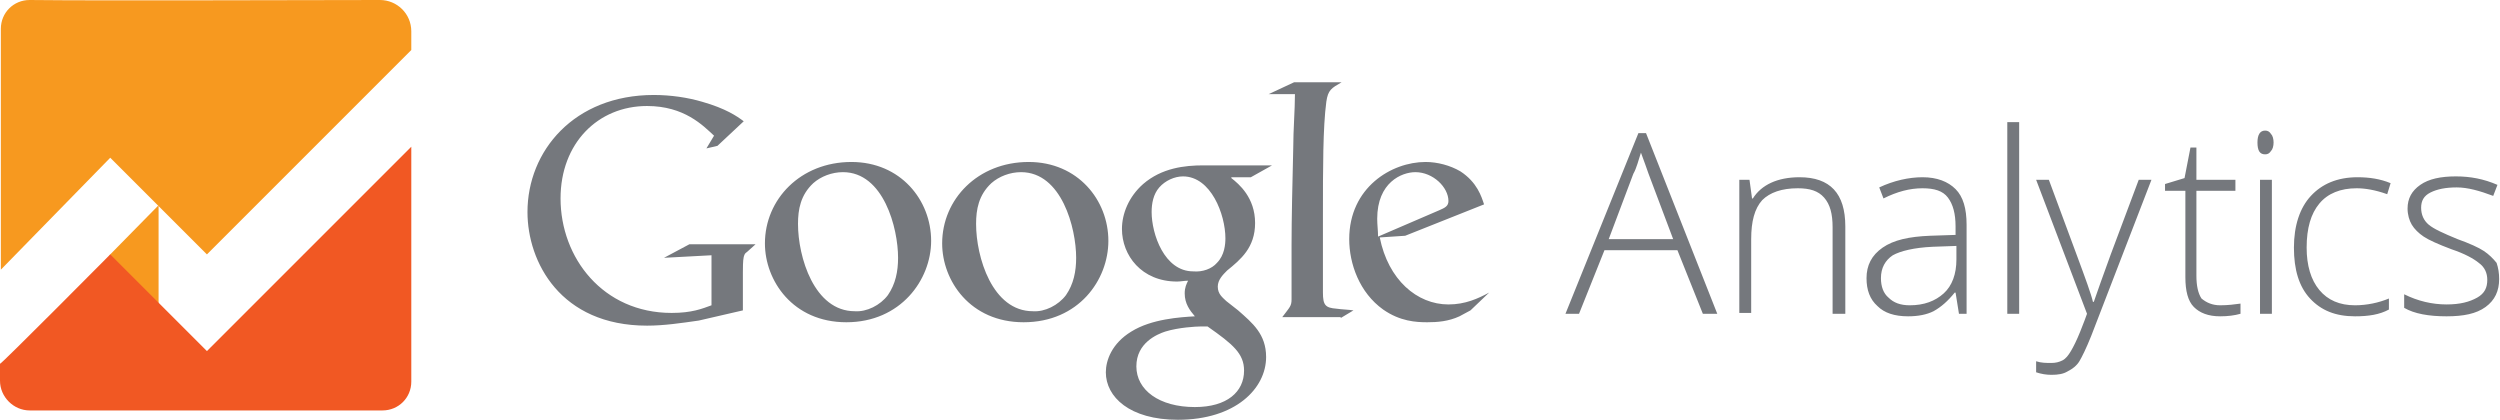
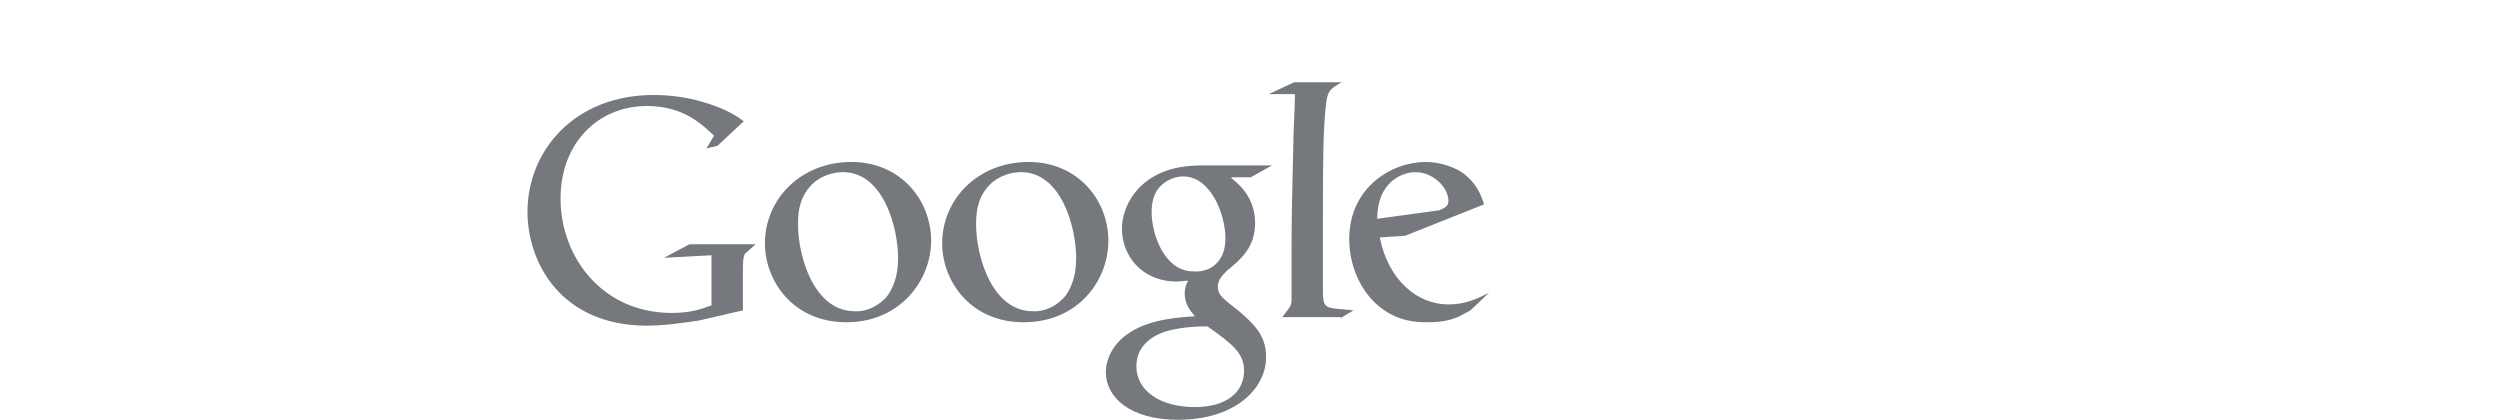
<svg xmlns="http://www.w3.org/2000/svg" width="536" height="90" viewBox="0 0 536 90" fill="none">
-   <path d="M315.273 66.546C314.546 66.909 313.636 67.455 312.909 67.819C310.546 68.909 308.182 69.091 306 69.091C303.636 69.091 300.182 68.909 296.546 66.364C291.455 62.728 289.273 56.546 289.273 51.273C289.273 40.182 298.364 34.728 305.636 34.728C308.182 34.728 310.909 35.455 313.091 36.728C316.727 39.091 317.636 42.182 318.182 43.819L301.273 50.546L295.818 50.909C297.636 60 303.818 65.273 310.546 65.273C314.182 65.273 316.909 64 319.273 62.728L315.273 66.546ZM308.546 45.091C309.818 44.546 310.546 44.182 310.546 43.091C310.546 40.182 307.273 36.91 303.455 36.91C300.546 36.91 295.273 39.091 295.273 46.91C295.273 48.182 295.455 49.455 295.455 50.728L308.546 45.091ZM287.455 68.182L290.182 66.546C288.909 66.364 287.818 66.364 286.546 66.182C284.182 66 283.636 65.455 283.636 62.728V46.182C283.636 36 283.636 27.273 284.364 21.819C284.727 19.273 285.455 18.909 287.636 17.637H277.455L272 20.182H277.636C277.636 23.455 277.273 28 277.273 31.637C277.091 39.091 276.909 47.091 276.909 52.546V64.182C276.909 65.637 276.546 65.819 274.909 68H287.455V68.182ZM264 38.182C265.636 39.455 269.091 42.364 269.091 47.819C269.091 53.091 266 55.637 263.091 58C262.182 58.909 261.091 60 261.091 61.455C261.091 63.091 262.182 63.819 262.909 64.546L265.455 66.546C268.546 69.273 271.455 71.637 271.455 76.546C271.455 83.273 264.909 90 252.546 90C242.182 90 237.091 85.091 237.091 79.819C237.091 77.273 238.364 73.637 242.546 71.091C246.909 68.364 253.091 68 256.182 67.819C255.091 66.546 254 65.091 254 62.909C254 61.637 254.364 60.909 254.727 60.182C254 60.182 253.091 60.364 252.364 60.364C244.727 60.364 240.546 54.728 240.546 49.091C240.546 45.819 242 42.182 245.091 39.455C249.091 36 254 35.455 258 35.455H272.727L268.182 38H264V38.182ZM258.909 70H257.273C256.546 70 252.727 70.182 249.818 71.091C248.182 71.637 243.636 73.455 243.636 78.546C243.636 83.637 248.546 87.273 256.182 87.273C263.091 87.273 266.727 84 266.727 79.455C266.727 75.819 264.364 73.819 258.909 70ZM260.909 56.364C262.546 54.728 262.727 52.364 262.727 51.091C262.727 46 259.636 37.819 253.636 37.819C251.818 37.819 249.818 38.728 248.546 40.182C247.273 41.637 246.909 43.637 246.909 45.455C246.909 50.182 249.636 58.182 255.818 58.182C257.818 58.364 259.818 57.637 260.909 56.364ZM219.455 69.091C208 69.091 202 60.182 202 52.182C202 42.728 209.636 34.728 220.546 34.728C231.091 34.728 237.636 42.909 237.636 51.637C237.636 60 231.273 69.091 219.455 69.091ZM228.546 63.273C230.182 60.91 230.727 58.182 230.727 55.273C230.727 48.909 227.636 36.91 218.909 36.91C216.546 36.91 214.182 37.819 212.546 39.273C209.818 41.819 209.273 44.909 209.273 48C209.273 55.091 212.727 66.728 221.455 66.728C224 66.909 226.909 65.455 228.546 63.273ZM181.455 69.091C170 69.091 164 60.182 164 52.182C164 42.728 171.636 34.728 182.546 34.728C193.091 34.728 199.636 42.909 199.636 51.637C199.636 60 193.091 69.091 181.455 69.091ZM190.364 63.273C192 60.91 192.546 58.182 192.546 55.273C192.546 48.909 189.455 36.91 180.727 36.91C178.364 36.91 176 37.819 174.364 39.273C171.636 41.819 171.091 44.909 171.091 48C171.091 55.091 174.546 66.728 183.273 66.728C185.818 66.909 188.727 65.455 190.364 63.273ZM159.273 66.546V58.364C159.273 57.637 159.273 55.819 159.455 55.091C159.636 54.546 159.636 54.364 160.182 54L162 52.364H147.818L142.364 55.273L152.546 54.728V65.455C150.546 66.182 148.364 67.091 144 67.091C129.273 67.091 120.182 55.273 120.182 42.546C120.182 30.728 128.182 22.728 138.727 22.728C146.727 22.728 150.727 26.909 153.091 29.091L151.455 31.819L153.818 31.273L159.455 26C158 24.91 155.636 23.273 150.546 21.819C147.455 20.909 143.818 20.364 140.182 20.364C123.091 20.364 113.091 32.364 113.091 45.455C113.091 56.182 120.182 69.819 138.727 69.819C142.364 69.819 146 69.273 149.818 68.728L159.273 66.546Z" fill="#75787D" />
-   <path d="M0.182 6.182V57.818L23.636 33.818L44.364 54.545L88.182 10.727V6.727C88.182 2.909 85.091 0 81.455 0C64.909 0 22.364 0.182 6.364 0C2.909 0 0.182 2.727 0.182 6.182Z" fill="#F7991F" />
-   <path d="M34 44L23.455 54.727L34 65.454V44Z" fill="#F7991F" />
-   <path d="M0 77.999V81.636C0 85.09 2.909 87.999 6.364 87.999H82C85.454 87.999 88.182 85.272 88.182 81.818V31.454L44.364 75.272L23.636 54.545C23.636 54.545 0.182 78.181 0 77.999Z" fill="#F15823" />
-   <path d="M359.636 53.636H344L338.545 67.273H335.636L351.273 28.545H352.909L368.182 67.273H365.091L359.636 53.636ZM344.909 51.273H358.727L353.455 37.273C353.091 36.182 352.545 34.727 351.818 32.727C351.273 34.364 350.909 36 350.182 37.273L344.909 51.273ZM392.909 67.273V48.727C392.909 45.818 392.364 43.818 391.091 42.364C389.818 40.909 388 40.364 385.455 40.364C382 40.364 379.455 41.273 377.818 42.909C376.182 44.727 375.455 47.454 375.455 51.273V67.091H372.909V38.545H375.091L375.636 42.545H375.818C377.636 39.636 381.091 38 385.818 38C392.364 38 395.636 41.454 395.636 48.545V67.273H392.909ZM420 67.273L419.273 62.727H419.091C417.636 64.545 416.182 65.818 414.545 66.727C413.091 67.454 411.273 67.818 409.091 67.818C406.182 67.818 404 67.091 402.545 65.636C400.909 64.182 400.182 62.182 400.182 59.636C400.182 56.909 401.273 54.727 403.636 53.091C406 51.454 409.273 50.727 413.818 50.545L419.273 50.364V48.545C419.273 45.818 418.727 43.818 417.636 42.364C416.545 40.909 414.727 40.364 412.182 40.364C409.455 40.364 406.727 41.091 403.818 42.545L402.909 40.182C406 38.727 409.273 38 412.182 38C415.273 38 417.636 38.909 419.273 40.545C420.909 42.182 421.636 44.727 421.636 48.182V67.273H420ZM409.455 65.454C412.545 65.454 414.909 64.545 416.727 62.909C418.545 61.273 419.455 58.727 419.455 55.636V52.727L414.364 52.909C410.364 53.091 407.455 53.818 405.818 54.727C404.182 55.818 403.273 57.454 403.273 59.636C403.273 61.454 403.818 62.909 404.909 63.818C406 64.909 407.455 65.454 409.455 65.454ZM432.909 67.273H430.364V26.182H432.909V67.273ZM436.545 38.545H439.273L445.273 54.727C447.091 59.636 448.364 63.091 448.727 64.727H448.909C449.636 62.545 450.909 59.091 452.545 54.545L458.545 38.545H461.273L448.364 72C447.273 74.727 446.364 76.545 445.818 77.454C445.273 78.364 444.364 79.091 443.273 79.636C442.364 80.182 441.273 80.364 439.818 80.364C438.727 80.364 437.636 80.182 436.545 79.818V77.454C437.636 77.818 438.727 77.818 439.818 77.818C440.727 77.818 441.455 77.636 442.182 77.273C442.909 76.909 443.455 76.182 444 75.272C444.545 74.364 445.273 72.909 446 71.091C446.727 69.273 447.273 67.818 447.455 67.273L436.545 38.545ZM476 65.454C477.636 65.454 479.091 65.273 480.364 65.091V67.273C479.091 67.636 477.636 67.818 476 67.818C473.455 67.818 471.636 67.091 470.364 65.818C469.091 64.545 468.545 62.364 468.545 59.454V40.909H464.182V39.454L468.364 38.182L469.636 31.636H470.909V38.545H479.273V40.909H470.909V59.091C470.909 61.273 471.273 62.909 472 64C473.091 64.909 474.364 65.454 476 65.454ZM484 30.545C484 28.909 484.545 28 485.636 28C486.182 28 486.545 28.182 486.909 28.727C487.273 29.091 487.455 29.818 487.455 30.545C487.455 31.273 487.273 32 486.909 32.364C486.545 32.909 486.182 33.091 485.636 33.091C484.545 33.091 484 32.364 484 30.545ZM487.091 67.273H484.545V38.545H487.091V67.273ZM504.909 67.818C500.727 67.818 497.636 66.545 495.273 64C492.909 61.454 491.818 57.818 491.818 53.091C491.818 48.364 493.091 44.545 495.455 42C497.818 39.454 501.091 38 505.455 38C508 38 510.364 38.364 512.545 39.273L511.818 41.636C509.273 40.727 507.091 40.364 505.273 40.364C501.818 40.364 499.091 41.454 497.273 43.636C495.455 45.818 494.545 48.909 494.545 53.091C494.545 56.909 495.455 60 497.273 62.182C499.091 64.364 501.636 65.454 504.909 65.454C507.455 65.454 510 64.909 512.182 64V66.364C510.182 67.454 507.818 67.818 504.909 67.818ZM535.818 59.818C535.818 62.364 534.909 64.364 532.909 65.818C530.909 67.273 528.182 67.818 524.545 67.818C520.727 67.818 517.636 67.273 515.455 66V63.091C518.364 64.545 521.455 65.272 524.545 65.272C527.455 65.272 529.455 64.727 531.091 63.818C532.727 62.909 533.273 61.636 533.273 60C533.273 58.545 532.727 57.273 531.455 56.364C530.364 55.454 528.364 54.364 525.636 53.454C522.727 52.364 520.727 51.454 519.636 50.727C518.545 50 517.636 49.091 517.091 48.182C516.545 47.273 516.182 46 516.182 44.727C516.182 42.545 517.091 40.909 518.909 39.636C520.727 38.364 523.273 37.818 526.545 37.818C529.636 37.818 532.545 38.364 535.455 39.636L534.545 42C531.636 40.909 529.091 40.182 526.727 40.182C524.364 40.182 522.545 40.545 521.091 41.273C519.636 42 519.091 43.091 519.091 44.545C519.091 46 519.636 47.273 520.727 48.182C521.818 49.091 523.818 50 526.909 51.273C529.455 52.182 531.455 53.091 532.545 53.818C533.636 54.545 534.545 55.454 535.273 56.364C535.636 57.454 535.818 58.545 535.818 59.818Z" fill="#75787D" />
+   <path d="M315.273 66.546C314.546 66.909 313.636 67.455 312.909 67.819C310.546 68.909 308.182 69.091 306 69.091C303.636 69.091 300.182 68.909 296.546 66.364C291.455 62.728 289.273 56.546 289.273 51.273C289.273 40.182 298.364 34.728 305.636 34.728C308.182 34.728 310.909 35.455 313.091 36.728C316.727 39.091 317.636 42.182 318.182 43.819L301.273 50.546L295.818 50.909C297.636 60 303.818 65.273 310.546 65.273C314.182 65.273 316.909 64 319.273 62.728L315.273 66.546ZM308.546 45.091C309.818 44.546 310.546 44.182 310.546 43.091C310.546 40.182 307.273 36.91 303.455 36.91C300.546 36.91 295.273 39.091 295.273 46.91L308.546 45.091ZM287.455 68.182L290.182 66.546C288.909 66.364 287.818 66.364 286.546 66.182C284.182 66 283.636 65.455 283.636 62.728V46.182C283.636 36 283.636 27.273 284.364 21.819C284.727 19.273 285.455 18.909 287.636 17.637H277.455L272 20.182H277.636C277.636 23.455 277.273 28 277.273 31.637C277.091 39.091 276.909 47.091 276.909 52.546V64.182C276.909 65.637 276.546 65.819 274.909 68H287.455V68.182ZM264 38.182C265.636 39.455 269.091 42.364 269.091 47.819C269.091 53.091 266 55.637 263.091 58C262.182 58.909 261.091 60 261.091 61.455C261.091 63.091 262.182 63.819 262.909 64.546L265.455 66.546C268.546 69.273 271.455 71.637 271.455 76.546C271.455 83.273 264.909 90 252.546 90C242.182 90 237.091 85.091 237.091 79.819C237.091 77.273 238.364 73.637 242.546 71.091C246.909 68.364 253.091 68 256.182 67.819C255.091 66.546 254 65.091 254 62.909C254 61.637 254.364 60.909 254.727 60.182C254 60.182 253.091 60.364 252.364 60.364C244.727 60.364 240.546 54.728 240.546 49.091C240.546 45.819 242 42.182 245.091 39.455C249.091 36 254 35.455 258 35.455H272.727L268.182 38H264V38.182ZM258.909 70H257.273C256.546 70 252.727 70.182 249.818 71.091C248.182 71.637 243.636 73.455 243.636 78.546C243.636 83.637 248.546 87.273 256.182 87.273C263.091 87.273 266.727 84 266.727 79.455C266.727 75.819 264.364 73.819 258.909 70ZM260.909 56.364C262.546 54.728 262.727 52.364 262.727 51.091C262.727 46 259.636 37.819 253.636 37.819C251.818 37.819 249.818 38.728 248.546 40.182C247.273 41.637 246.909 43.637 246.909 45.455C246.909 50.182 249.636 58.182 255.818 58.182C257.818 58.364 259.818 57.637 260.909 56.364ZM219.455 69.091C208 69.091 202 60.182 202 52.182C202 42.728 209.636 34.728 220.546 34.728C231.091 34.728 237.636 42.909 237.636 51.637C237.636 60 231.273 69.091 219.455 69.091ZM228.546 63.273C230.182 60.91 230.727 58.182 230.727 55.273C230.727 48.909 227.636 36.91 218.909 36.91C216.546 36.91 214.182 37.819 212.546 39.273C209.818 41.819 209.273 44.909 209.273 48C209.273 55.091 212.727 66.728 221.455 66.728C224 66.909 226.909 65.455 228.546 63.273ZM181.455 69.091C170 69.091 164 60.182 164 52.182C164 42.728 171.636 34.728 182.546 34.728C193.091 34.728 199.636 42.909 199.636 51.637C199.636 60 193.091 69.091 181.455 69.091ZM190.364 63.273C192 60.91 192.546 58.182 192.546 55.273C192.546 48.909 189.455 36.91 180.727 36.91C178.364 36.91 176 37.819 174.364 39.273C171.636 41.819 171.091 44.909 171.091 48C171.091 55.091 174.546 66.728 183.273 66.728C185.818 66.909 188.727 65.455 190.364 63.273ZM159.273 66.546V58.364C159.273 57.637 159.273 55.819 159.455 55.091C159.636 54.546 159.636 54.364 160.182 54L162 52.364H147.818L142.364 55.273L152.546 54.728V65.455C150.546 66.182 148.364 67.091 144 67.091C129.273 67.091 120.182 55.273 120.182 42.546C120.182 30.728 128.182 22.728 138.727 22.728C146.727 22.728 150.727 26.909 153.091 29.091L151.455 31.819L153.818 31.273L159.455 26C158 24.91 155.636 23.273 150.546 21.819C147.455 20.909 143.818 20.364 140.182 20.364C123.091 20.364 113.091 32.364 113.091 45.455C113.091 56.182 120.182 69.819 138.727 69.819C142.364 69.819 146 69.273 149.818 68.728L159.273 66.546Z" fill="#75787D" />
</svg>